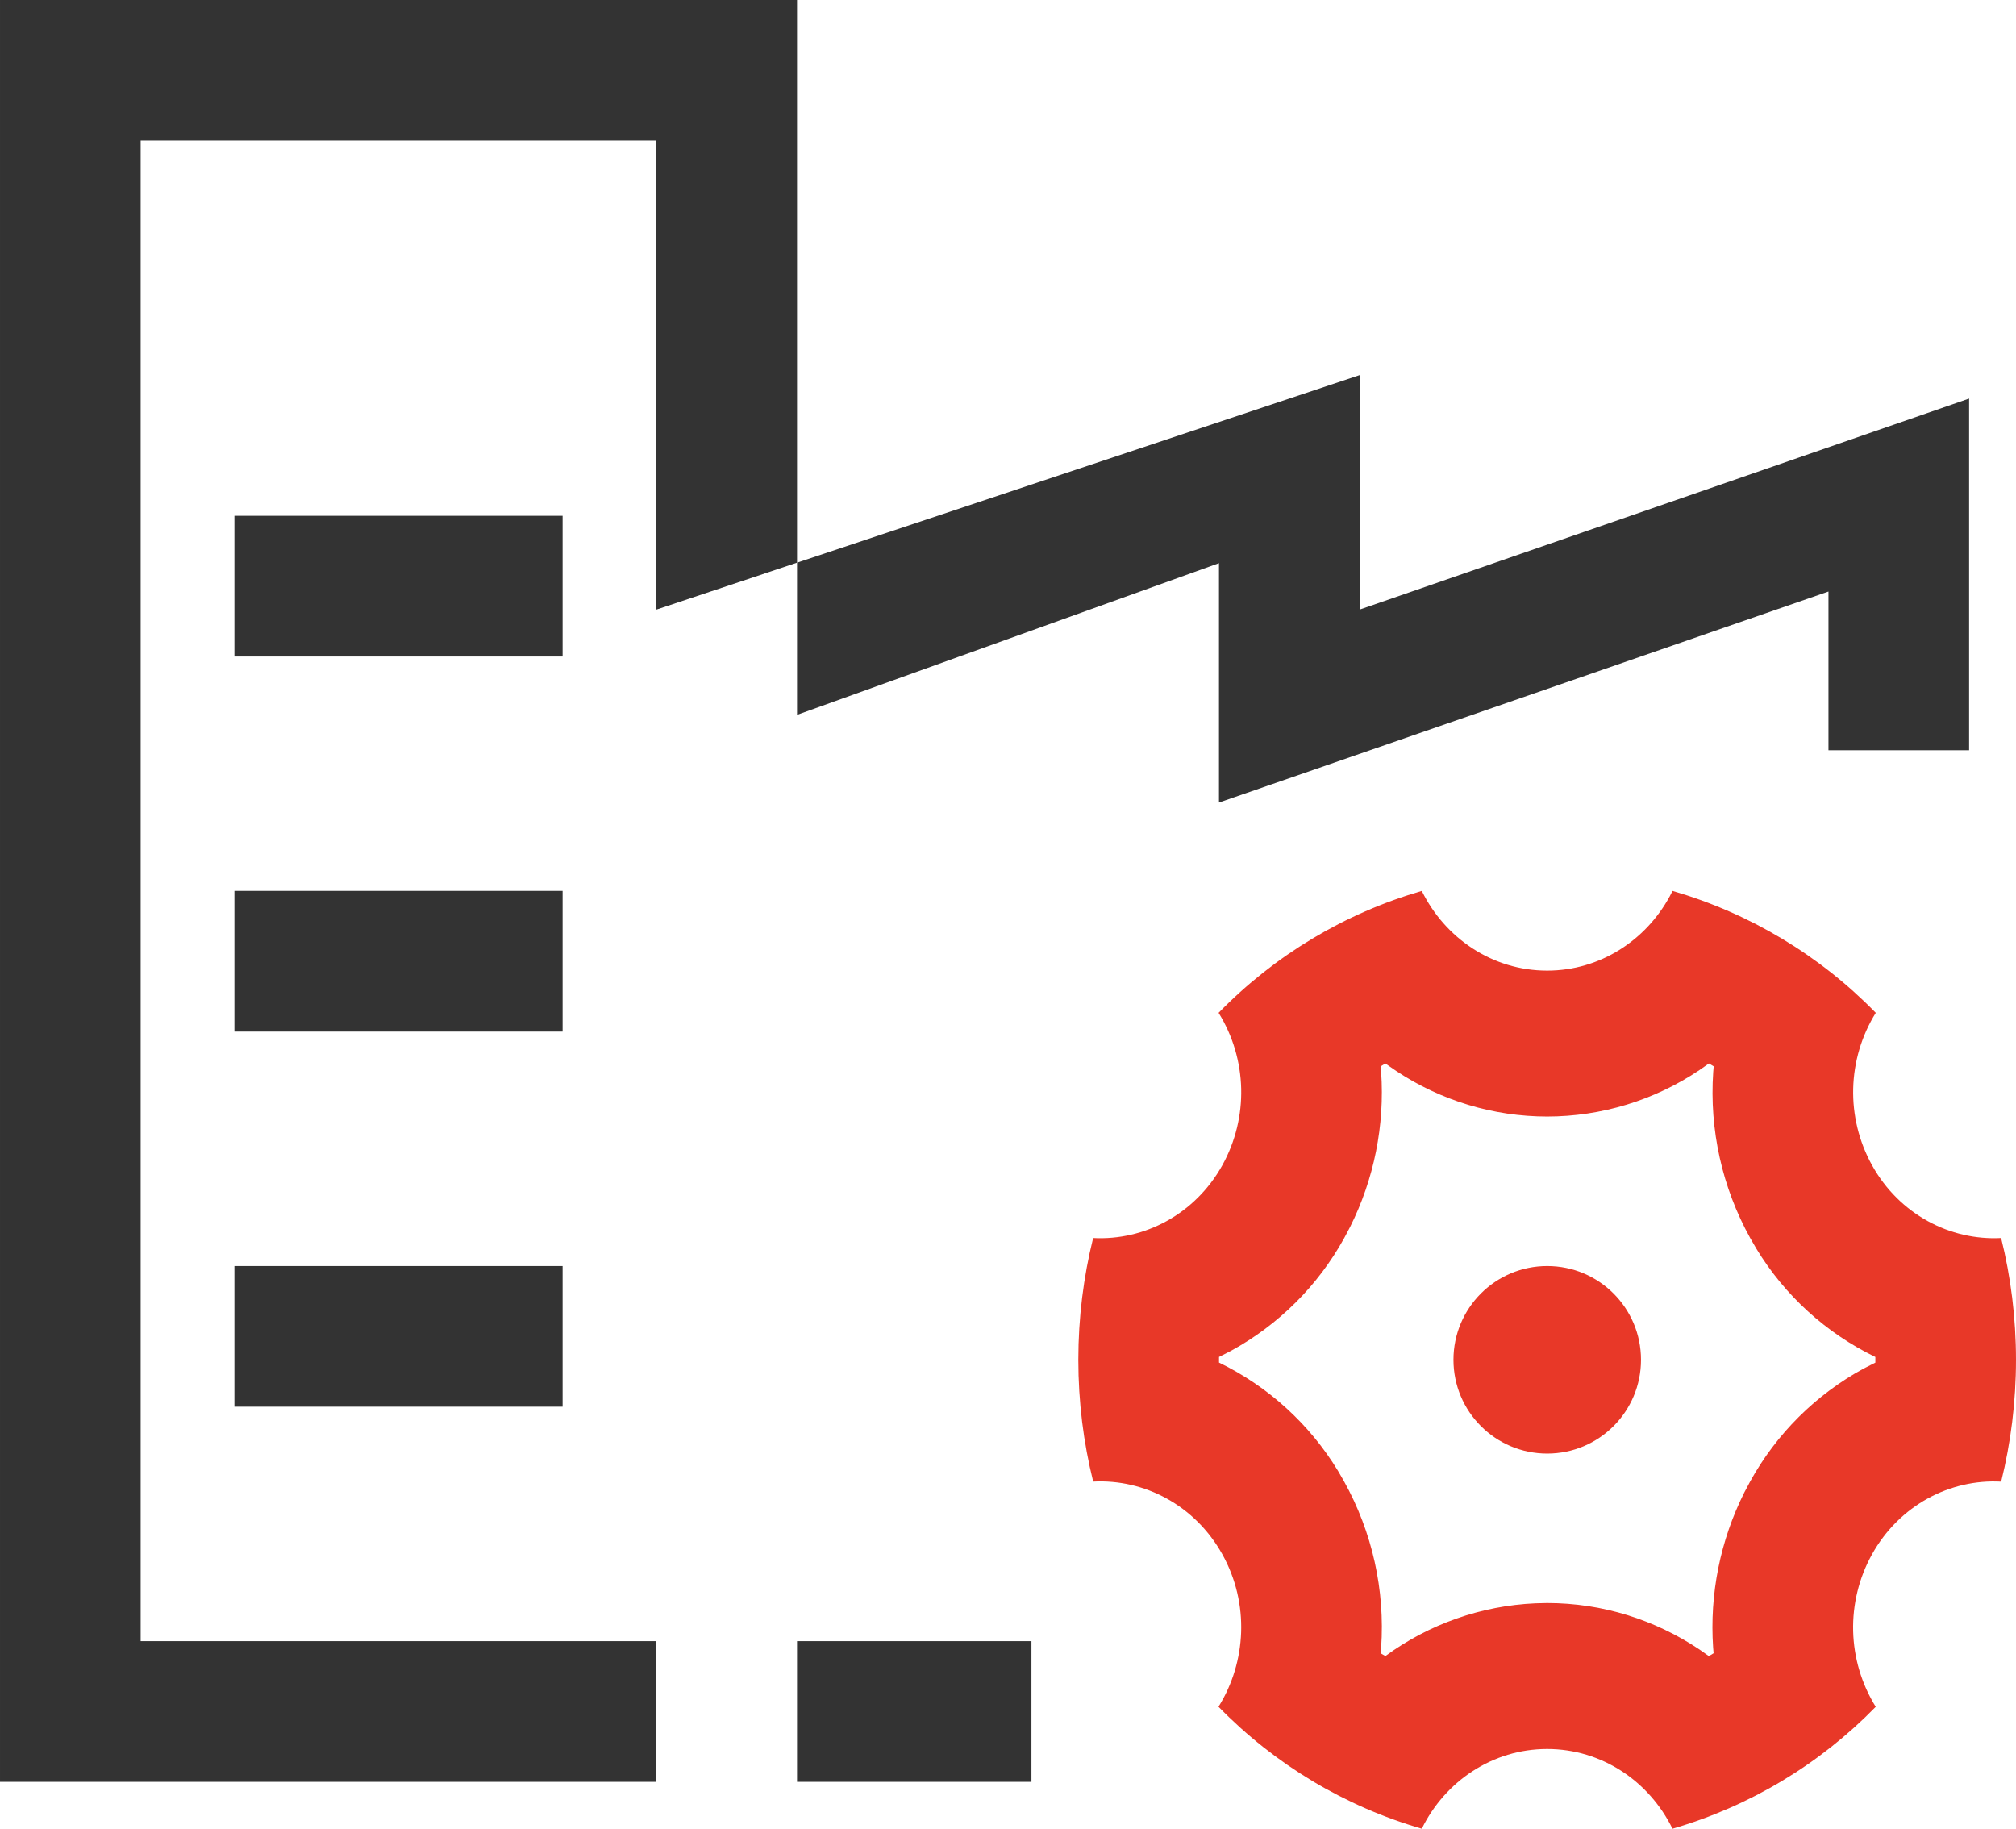
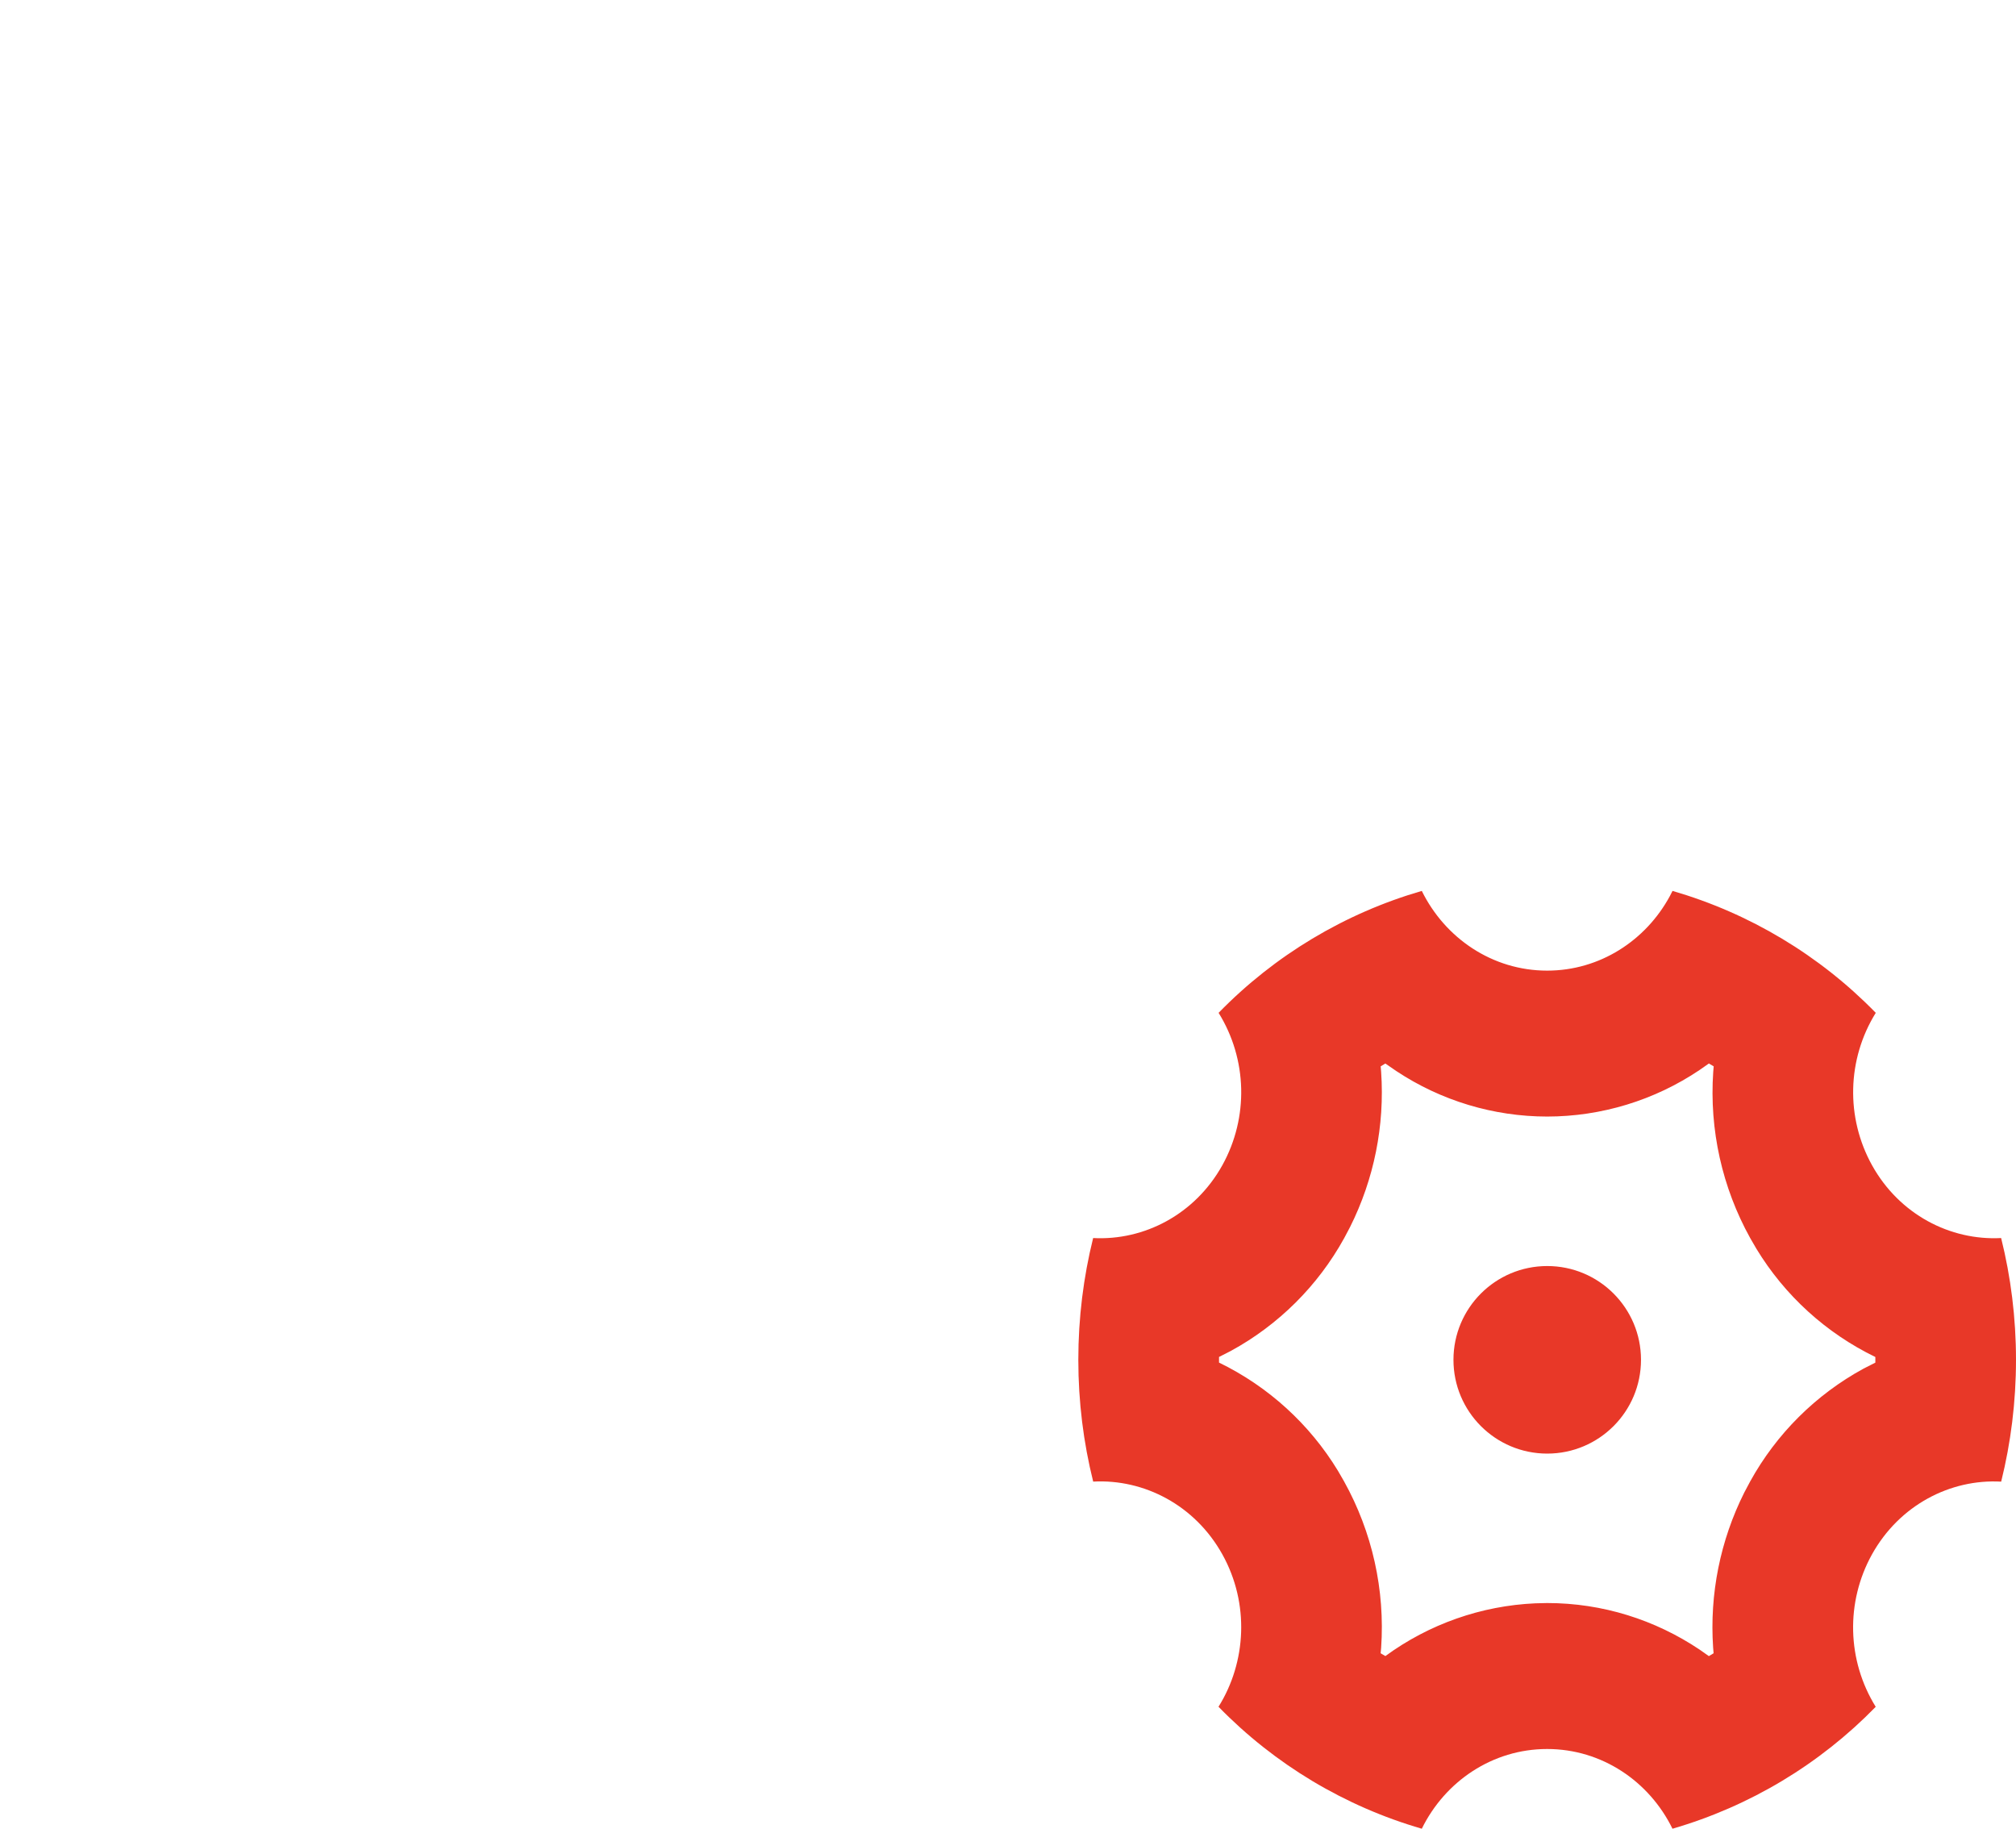
<svg xmlns="http://www.w3.org/2000/svg" width="538px" height="488px">
-   <path fill-rule="evenodd" fill="rgb(51, 51, 51)" d="M175.163,475.486 L175.163,162.667 L362.837,100.103 L362.837,100.103 L362.837,162.667 L525.487,106.359 L525.487,200.205 L487.953,200.205 L487.953,157.849 L325.302,214.157 L325.302,150.279 L212.698,190.758 L212.698,437.948 L275.256,437.948 L275.256,475.486 M212.698,0.001 L212.698,475.486 L0.001,475.486 L0.001,0.001 L212.698,0.001 ZM175.163,37.539 L37.535,37.539 L37.535,437.948 L175.163,437.948 L175.163,37.539 L175.163,37.539 ZM150.140,337.846 L150.140,375.384 L62.559,375.384 L62.559,337.846 L150.140,337.846 ZM150.140,237.743 L150.140,275.282 L62.559,275.282 L62.559,237.743 L150.140,237.743 ZM150.140,137.641 L150.140,175.180 L62.559,175.180 L62.559,137.641 L150.140,137.641 Z" />
-   <path fill-rule="evenodd" fill="rgb(232, 56, 40)" d="M534.045,395.379 C520.408,394.628 506.858,401.686 499.563,414.799 C492.507,427.535 492.889,443.092 500.564,455.466 C485.603,470.820 466.915,482.029 446.326,487.999 C440.133,475.361 427.484,466.727 412.883,466.727 C398.282,466.727 385.633,475.361 379.427,487.999 C358.833,482.026 340.141,470.812 325.177,455.453 C332.609,443.566 333.497,427.900 326.203,414.787 C318.908,401.686 305.371,394.641 291.733,395.367 C289.143,384.981 287.767,374.095 287.767,362.871 C287.767,351.647 289.143,340.761 291.721,330.375 C305.358,331.101 318.908,324.057 326.203,310.943 C333.259,298.207 332.877,282.650 325.202,270.277 C340.160,254.925 358.843,243.716 379.427,237.743 C385.645,250.381 398.294,259.015 412.883,259.015 C426.946,259.015 439.207,250.982 445.638,239.107 L446.339,237.743 C466.926,243.718 485.613,254.926 500.577,270.277 C492.902,282.650 492.519,298.207 499.576,310.943 C506.858,324.056 520.395,331.089 534.033,330.375 C536.623,340.761 537.999,351.647 537.999,362.871 C537.999,374.095 536.623,384.994 534.045,395.379 ZM500.464,362.120 C487.316,355.746 476.289,345.709 468.710,333.216 L467.083,330.413 C459.576,316.891 456.143,301.485 457.199,286.055 L457.324,284.554 L456.060,283.803 L456.048,283.790 L453.546,285.542 C441.524,293.624 427.369,297.945 412.883,297.955 C398.566,297.947 384.568,293.726 372.633,285.817 L369.706,283.803 L368.454,284.554 L368.579,286.055 C369.559,300.342 366.695,314.630 360.284,327.435 L358.708,330.413 C351.695,343.121 341.199,353.561 328.455,360.506 L325.314,362.108 L325.314,363.609 C338.459,369.989 349.484,380.025 357.069,392.514 L358.695,395.329 C366.209,408.858 369.642,424.273 368.579,439.712 L368.442,441.176 L369.706,441.927 C381.368,433.391 395.293,428.494 409.730,427.850 L412.883,427.775 C427.672,427.775 441.697,432.254 453.546,440.187 L456.035,441.939 L457.299,441.176 L457.174,439.674 C456.199,425.387 459.067,411.098 465.482,398.295 L467.058,395.329 C474.069,382.617 484.565,372.172 497.311,365.223 L500.464,363.622 L500.464,362.120 ZM412.920,387.897 C412.908,387.897 412.895,387.897 412.883,387.897 C399.063,387.886 387.868,376.674 387.878,362.852 C387.889,349.046 399.078,337.856 412.883,337.846 C426.703,337.835 437.914,349.031 437.925,362.852 C437.935,376.674 426.740,387.886 412.920,387.897 Z" />
+   <path fill-rule="evenodd" fill="rgb(232, 56, 40)" d="M534.045,395.379 C520.408,394.628 506.858,401.686 499.563,414.799 C492.507,427.535 492.889,443.092 500.564,455.466 C485.603,470.820 466.915,482.029 446.326,487.999 C440.133,475.361 427.484,466.727 412.883,466.727 C398.282,466.727 385.633,475.361 379.427,487.999 C358.833,482.026 340.141,470.812 325.177,455.453 C332.609,443.566 333.497,427.900 326.203,414.787 C318.908,401.686 305.371,394.641 291.733,395.367 C289.143,384.981 287.767,374.095 287.767,362.871 C287.767,351.647 289.143,340.761 291.721,330.375 C305.358,331.101 318.908,324.057 326.203,310.943 C333.259,298.207 332.877,282.650 325.202,270.277 C340.160,254.925 358.843,243.716 379.427,237.743 C385.645,250.381 398.294,259.015 412.883,259.015 C426.946,259.015 439.207,250.982 445.638,239.107 L446.339,237.743 C466.926,243.718 485.613,254.926 500.577,270.277 C492.902,282.650 492.519,298.207 499.576,310.943 C506.858,324.056 520.395,331.089 534.033,330.375 C536.623,340.761 537.999,351.647 537.999,362.871 C537.999,374.095 536.623,384.994 534.045,395.379 ZM500.464,362.120 C487.316,355.746 476.289,345.709 468.710,333.216 L467.083,330.413 C459.576,316.891 456.143,301.485 457.199,286.055 L457.324,284.554 L456.060,283.803 L456.048,283.790 L453.546,285.542 C441.524,293.624 427.369,297.945 412.883,297.955 C398.566,297.947 384.568,293.726 372.633,285.817 L369.706,283.803 L368.454,284.554 L368.579,286.055 C369.559,300.342 366.695,314.630 360.284,327.435 L358.708,330.413 C351.695,343.121 341.199,353.561 328.455,360.506 L325.314,362.108 L325.314,363.609 C338.459,369.989 349.484,380.025 357.069,392.514 L358.695,395.329 C366.209,408.858 369.642,424.273 368.579,439.712 L368.442,441.176 L369.706,441.927 C381.368,433.391 395.293,428.494 409.730,427.850 L412.883,427.775 C427.672,427.775 441.697,432.254 453.546,440.187 L456.035,441.939 L457.299,441.176 L457.174,439.674 C456.199,425.387 459.067,411.098 465.482,398.295 L467.058,395.329 C474.069,382.617 484.565,372.172 497.311,365.223 L500.464,363.622 ZM412.920,387.897 C412.908,387.897 412.895,387.897 412.883,387.897 C399.063,387.886 387.868,376.674 387.878,362.852 C387.889,349.046 399.078,337.856 412.883,337.846 C426.703,337.835 437.914,349.031 437.925,362.852 C437.935,376.674 426.740,387.886 412.920,387.897 Z" />
</svg>